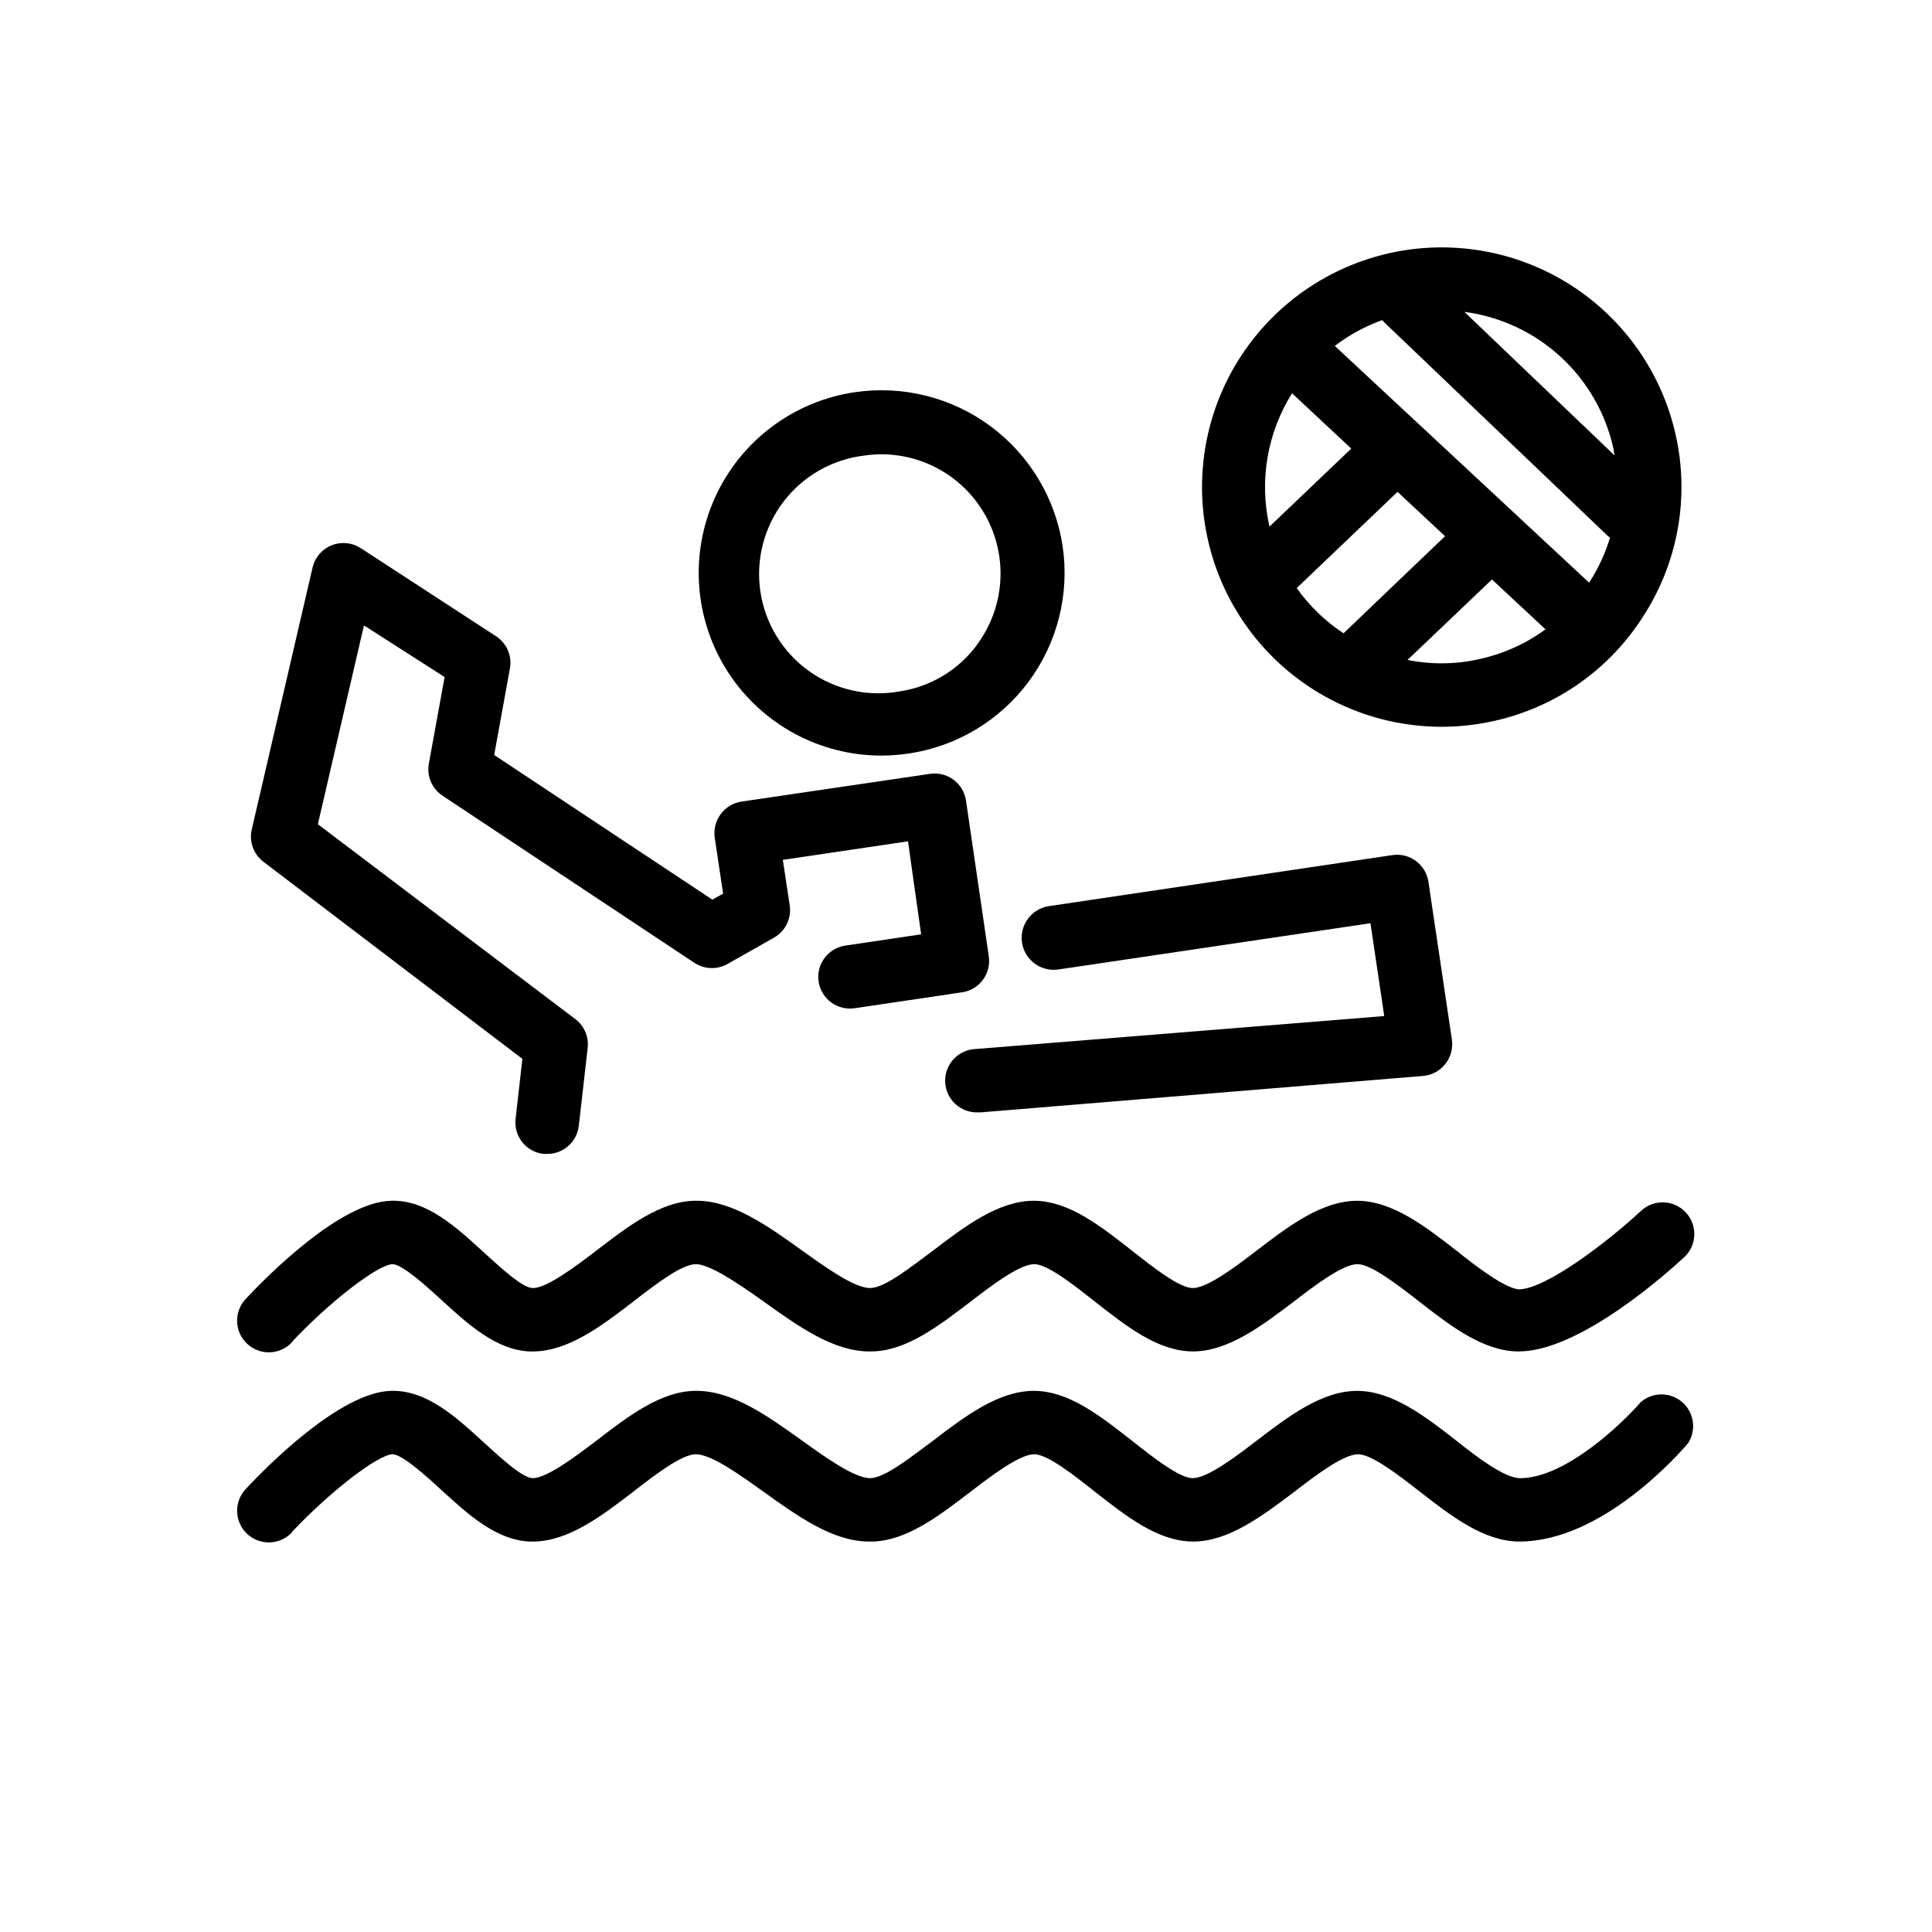
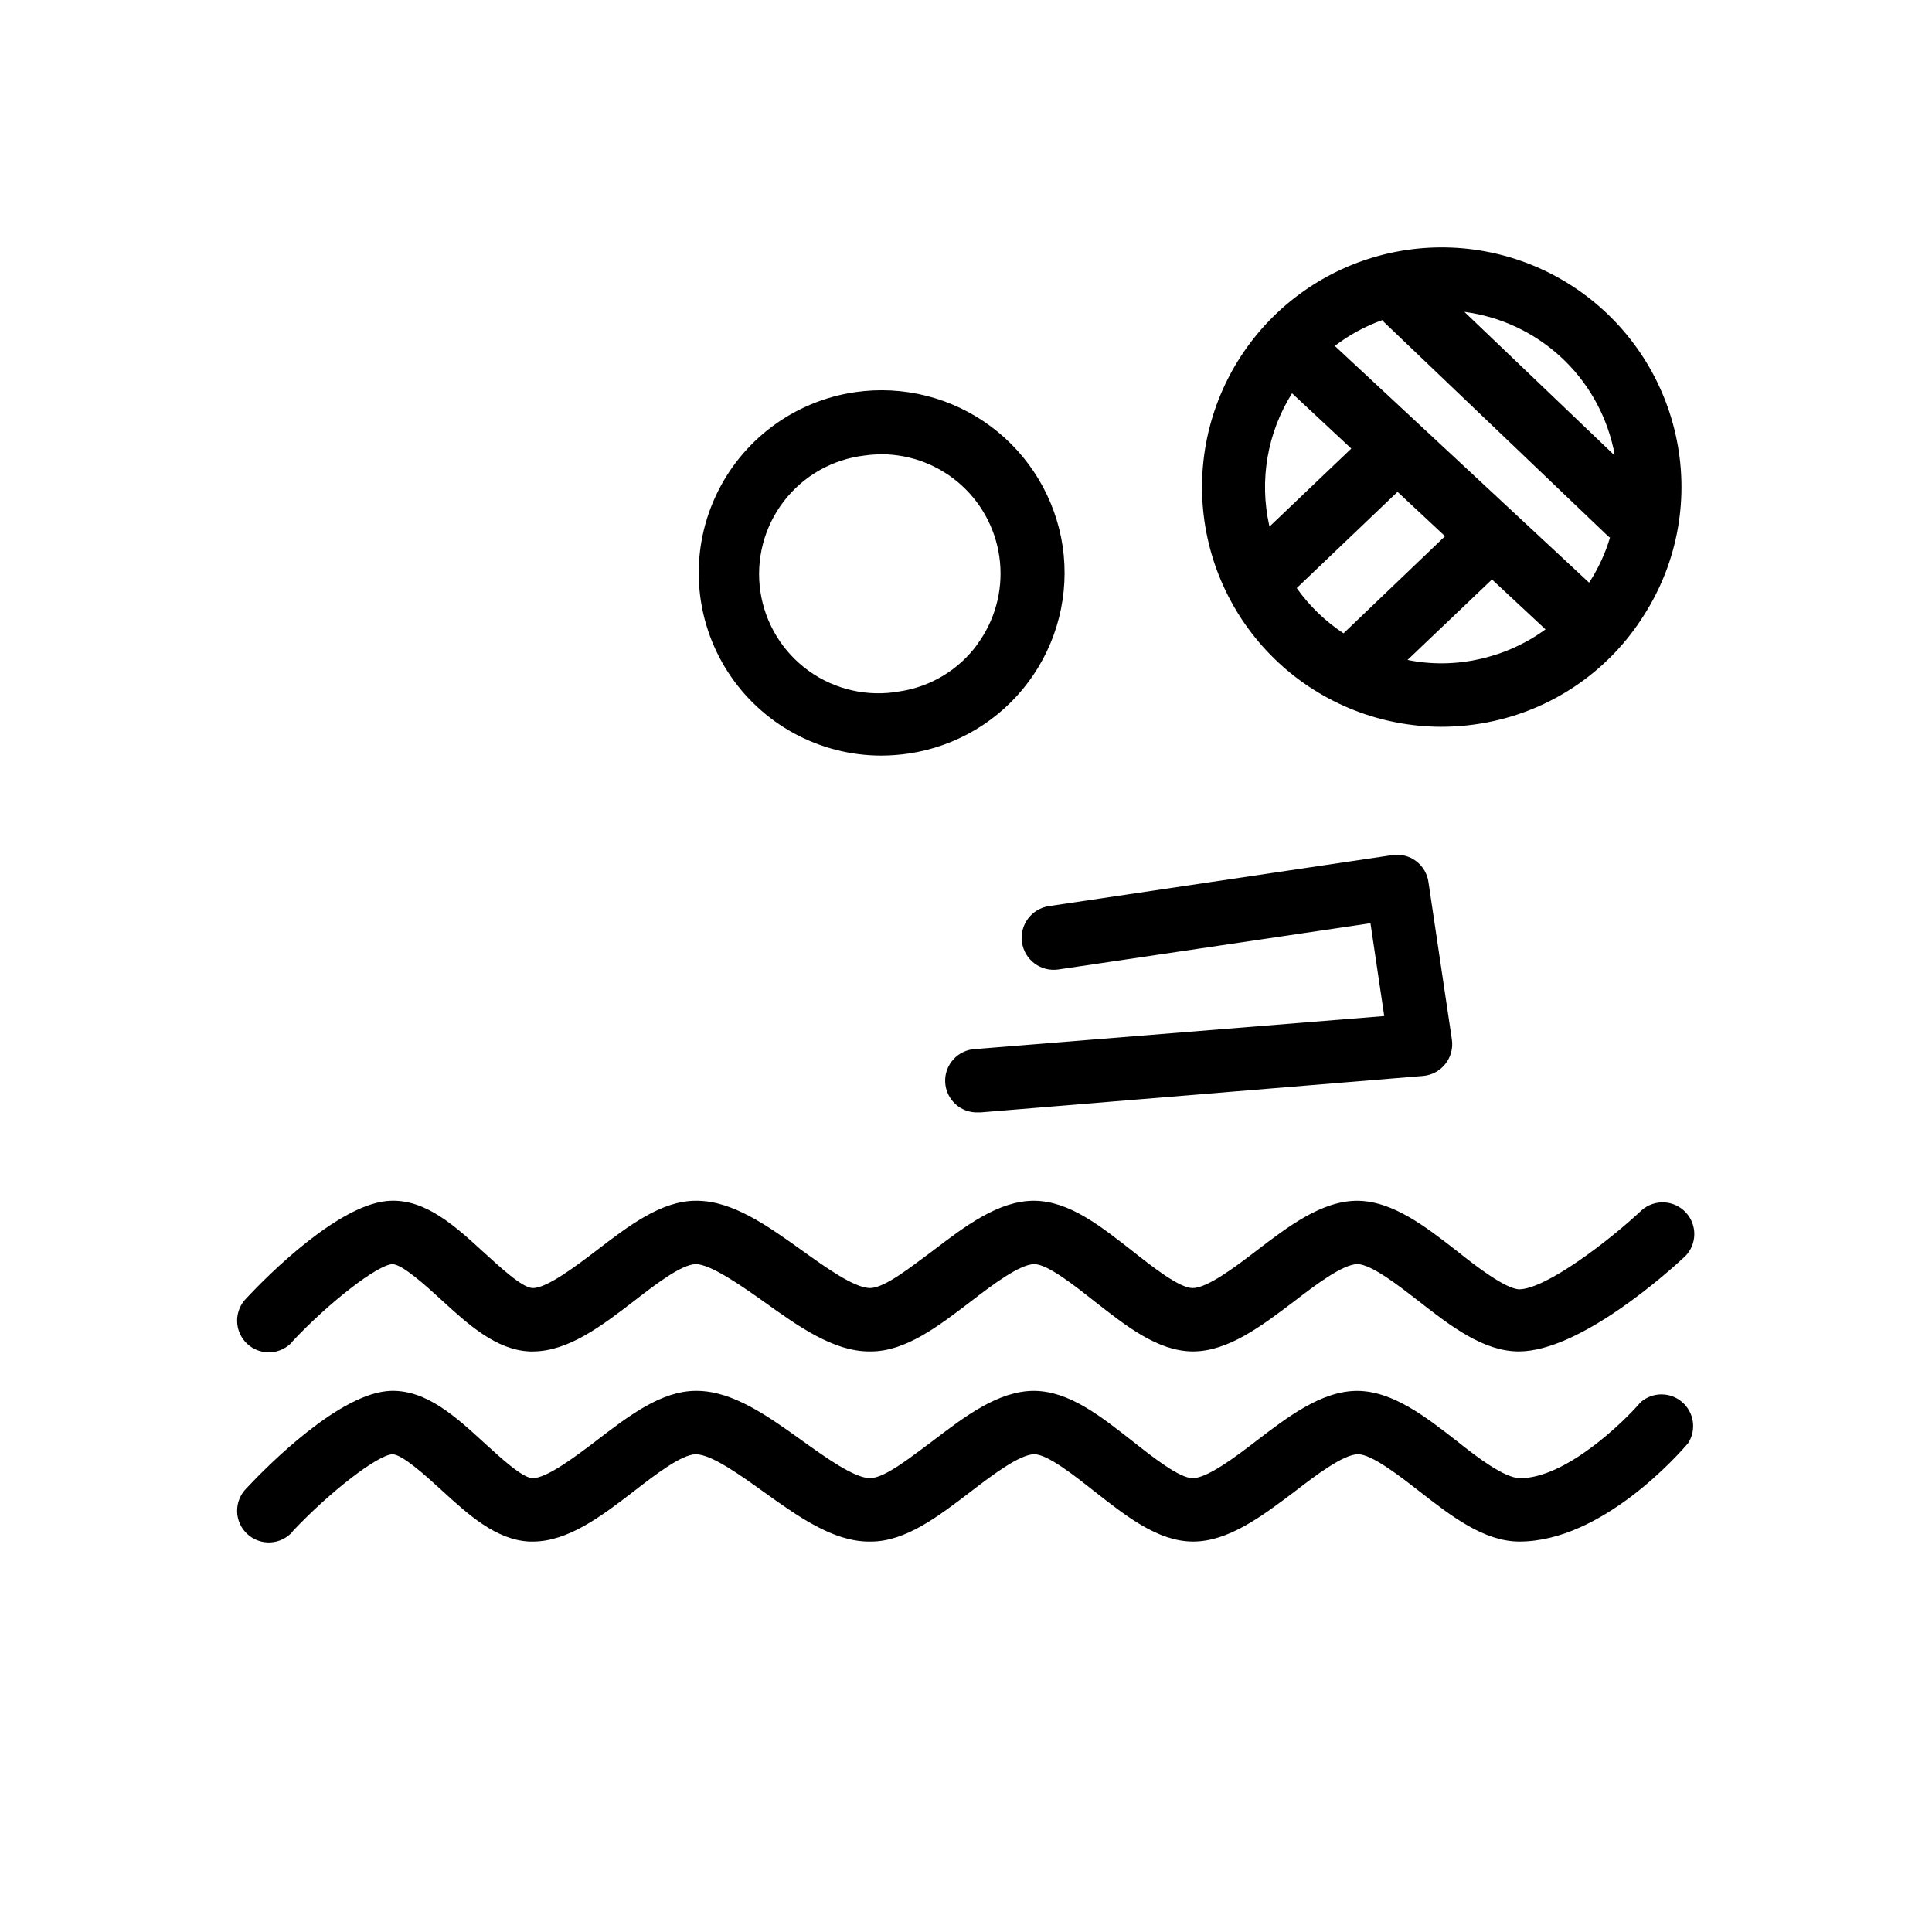
<svg xmlns="http://www.w3.org/2000/svg" fill="#000000" width="800px" height="800px" version="1.1" viewBox="144 144 512 512">
  <g>
-     <path d="m360.95 404.2c0.352 2.211 1.566 4.188 3.379 5.496 1.812 1.305 4.07 1.836 6.277 1.477l28.34-4.199c2.203-0.324 4.191-1.508 5.523-3.297 1.332-1.785 1.895-4.031 1.57-6.234l-6.043-41.312c-0.691-4.574-4.953-7.731-9.531-7.055l-49.961 7.348c-2.203 0.336-4.18 1.527-5.5 3.316-1.332 1.781-1.906 4.016-1.598 6.215l2.227 14.863-2.856 1.594-57.812-38.332 4.199-23.09c0.531-3.293-0.934-6.59-3.738-8.398l-35.977-23.426c-2.293-1.422-5.125-1.66-7.621-0.637-2.492 1.023-4.344 3.18-4.977 5.801l-16.164 69.609c-0.676 3.156 0.516 6.422 3.066 8.398l68.684 52.27-1.805 15.91c-0.516 4.602 2.789 8.754 7.391 9.281h0.965c4.285 0.027 7.906-3.176 8.398-7.434l2.352-20.656c0.332-2.945-0.914-5.852-3.277-7.641l-68.223-51.641 12.215-52.688 21.371 13.688-4.199 23.051v-0.004c-0.547 3.273 0.883 6.566 3.652 8.398l66.754 44.293h0.004c2.637 1.738 6.027 1.852 8.773 0.293l12.301-6.969c2.981-1.684 4.641-5.004 4.199-8.398l-1.848-12.219 33.168-4.914 3.484 24.648-20.07 2.981c-2.219 0.32-4.223 1.52-5.555 3.324-1.332 1.809-1.887 4.074-1.539 6.289z" />
    <path d="m403.23 438.79h0.672l117.22-9.656c2.312-0.195 4.438-1.336 5.879-3.148 1.461-1.82 2.098-4.16 1.766-6.469l-6.215-41.773c-0.312-2.211-1.492-4.211-3.281-5.551-1.789-1.34-4.039-1.91-6.25-1.586l-91.02 13.52c-4.641 0.684-7.844 4.996-7.16 9.637 0.684 4.637 4.996 7.84 9.637 7.156l82.707-12.258 3.652 24.602-108.32 8.734c-4.637 0.195-8.234 4.113-8.039 8.75 0.199 4.641 4.117 8.238 8.754 8.043z" />
    <path d="m370.61 247.93c-16.297 2.367-30.273 12.863-37.094 27.855-6.824 14.988-5.555 32.422 3.367 46.266 8.922 13.844 24.27 22.203 40.738 22.188 2.402-0.012 4.801-0.195 7.18-0.543 12.699-1.879 24.133-8.723 31.785-19.031 7.652-10.305 10.898-23.227 9.023-35.926-1.91-12.695-8.766-24.113-19.074-31.762-10.309-7.648-23.227-10.902-35.926-9.047zm32.496 66.711c-4.934 6.82-12.41 11.363-20.742 12.594-8.414 1.512-17.082-0.449-24.027-5.438-6.945-4.988-11.57-12.578-12.828-21.035-1.254-8.457 0.969-17.062 6.164-23.855 5.199-6.789 12.922-11.184 21.414-12.184 1.559-0.219 3.129-0.328 4.703-0.336 7.809 0.062 15.32 3.012 21.086 8.281 5.762 5.269 9.371 12.488 10.129 20.262 0.758 7.773-1.387 15.551-6.023 21.836z" />
    <path d="m579.65 307.05c9.102-14.199 12.125-31.457 8.398-47.906-3.519-15.637-12.82-29.371-26.039-38.438-13.215-9.07-29.375-12.805-45.23-10.461-15.859 2.348-30.242 10.602-40.27 23.109-10.027 12.504-14.953 28.34-13.793 44.328 1.164 15.988 8.324 30.945 20.051 41.875 11.73 10.926 27.156 17.016 43.184 17.047 4.719 0.004 9.422-0.52 14.023-1.551 16.438-3.656 30.727-13.742 39.676-28.004zm-81.91-71.371v-0.004c3.816-2.922 8.066-5.231 12.594-6.844 0.145 0.215 0.316 0.414 0.504 0.59l59.324 56.68v-0.004c0.156 0.141 0.324 0.266 0.504 0.379-1.203 4.027-2.957 7.871-5.207 11.422 0 0-0.25 0.336-0.336 0.504zm-17.383 47.566c-2.668-12.016-0.496-24.594 6.047-35.016l15.703 14.652-21.664 20.656c-0.016-0.102-0.043-0.199-0.086-0.293zm91.23-20.445c0 0.629 0.211 1.258 0.293 1.891l-39.801-38.039 0.004-0.004c9.484 1.246 18.359 5.375 25.422 11.836 7.059 6.457 11.961 14.934 14.043 24.273zm-83.969 37.07 26.742-25.527 12.594 11.754-26.906 25.738c-4.832-3.188-9.031-7.246-12.387-11.965zm29.391 19.02 22.379-21.328 14.191 13.227v-0.004c-5.195 3.785-11.109 6.457-17.383 7.852-6.305 1.445-12.848 1.531-19.188 0.254z" />
    <path d="m221.48 499.5c9.91-10.539 22.547-20.277 26.492-20.488 2.644 0 9.07 5.879 12.93 9.406 7.18 6.59 14.609 13.352 23.469 13.73h0.797c9.406 0 18.262-6.758 26.785-13.309 5.414-4.199 12.594-9.781 16.414-9.824 3.82-0.043 11.883 5.543 18.137 9.992 9.027 6.465 18.348 13.141 27.879 13.141l0.426-0.004c9.277 0 18.012-6.801 26.492-13.266 5.457-4.199 12.93-9.867 16.793-9.867 3.527 0 10.664 5.668 15.871 9.781 8.398 6.551 16.793 13.309 26.156 13.352 9.363 0 18.223-6.758 26.828-13.266 5.457-4.199 12.891-9.867 16.793-9.867 3.609 0 10.914 5.668 16.246 9.824 8.398 6.551 17.129 13.309 26.492 13.309 16.207 0 39.59-20.992 44.082-25.191l0.004 0.004c3.188-3.207 3.266-8.359 0.18-11.66-3.086-3.301-8.234-3.566-11.645-0.602-8.984 8.398-25.527 20.992-32.621 20.992-3.734-0.336-11.082-5.918-16.332-10.117-8.398-6.551-17.129-13.309-26.449-13.352-9.406 0-18.262 6.758-26.828 13.309-5.457 4.199-12.93 9.824-16.793 9.824-3.527 0-10.664-5.625-15.871-9.742-8.398-6.551-16.793-13.352-26.199-13.395-9.406 0-18.305 6.758-26.871 13.309-5.711 4.199-12.594 9.781-16.543 9.824-4.199 0-11.883-5.543-18.094-9.992-9.027-6.465-18.348-13.141-27.879-13.141h-0.211c-9.238 0-18.012 6.801-26.449 13.266-5.5 4.199-13.141 9.949-16.793 9.867-2.731 0-8.773-5.668-12.805-9.32-7.559-6.926-15.324-14.105-24.73-13.812-13.395 0.336-32.707 19.816-38.289 25.777l0.004 0.004c-1.629 1.602-2.535 3.797-2.512 6.082 0.023 2.281 0.977 4.457 2.641 6.023 1.664 1.566 3.891 2.387 6.172 2.273s4.418-1.152 5.918-2.875z" />
    <path d="m221.48 549.88c9.91-10.539 22.547-20.277 26.492-20.488 2.644 0 9.07 5.879 12.93 9.406 7.18 6.59 14.609 13.352 23.469 13.73h0.797c9.406 0 18.262-6.758 26.785-13.309 5.414-4.199 12.594-9.781 16.414-9.824 4.199 0 11.84 5.543 18.055 9.992 9.027 6.465 18.348 13.141 27.879 13.141l0.508-0.004c9.277 0 18.012-6.801 26.492-13.266 5.457-4.199 12.93-9.867 16.793-9.867 3.527 0 10.664 5.668 15.871 9.781 8.398 6.551 16.793 13.309 26.156 13.352 9.363 0.043 18.348-6.719 26.996-13.266 5.457-4.199 12.891-9.867 16.793-9.867 3.609 0 10.914 5.668 16.246 9.824 8.398 6.551 17.129 13.309 26.492 13.309 22 0 42.488-23.426 44.754-26.113 2.223-3.519 1.531-8.137-1.625-10.852-3.152-2.715-7.82-2.707-10.969 0.02-4.449 5.207-19.816 20.152-31.949 20.152-4.113 0-11.461-5.586-16.711-9.785-8.398-6.551-17.129-13.309-26.449-13.352-9.406 0-18.262 6.758-26.828 13.309-5.457 4.199-12.93 9.824-16.793 9.824-3.527 0-10.664-5.625-15.871-9.742-8.398-6.551-16.793-13.352-26.199-13.395-9.406 0-18.305 6.758-26.871 13.309-5.711 4.199-12.594 9.781-16.543 9.824-4.199 0-11.883-5.543-18.094-9.992-9.027-6.465-18.348-13.141-27.879-13.141h-0.211c-9.238 0-18.012 6.801-26.449 13.266-5.5 4.199-13.141 9.91-16.793 9.867-2.731 0-8.773-5.668-12.805-9.32-7.559-6.926-15.324-14.066-24.73-13.812-13.395 0.336-32.707 19.816-38.289 25.777l0.004 0.008c-1.629 1.602-2.535 3.793-2.512 6.078 0.023 2.285 0.977 4.461 2.641 6.023 1.664 1.566 3.891 2.387 6.172 2.273 2.281-0.113 4.418-1.148 5.918-2.871z" />
  </g>
</svg>